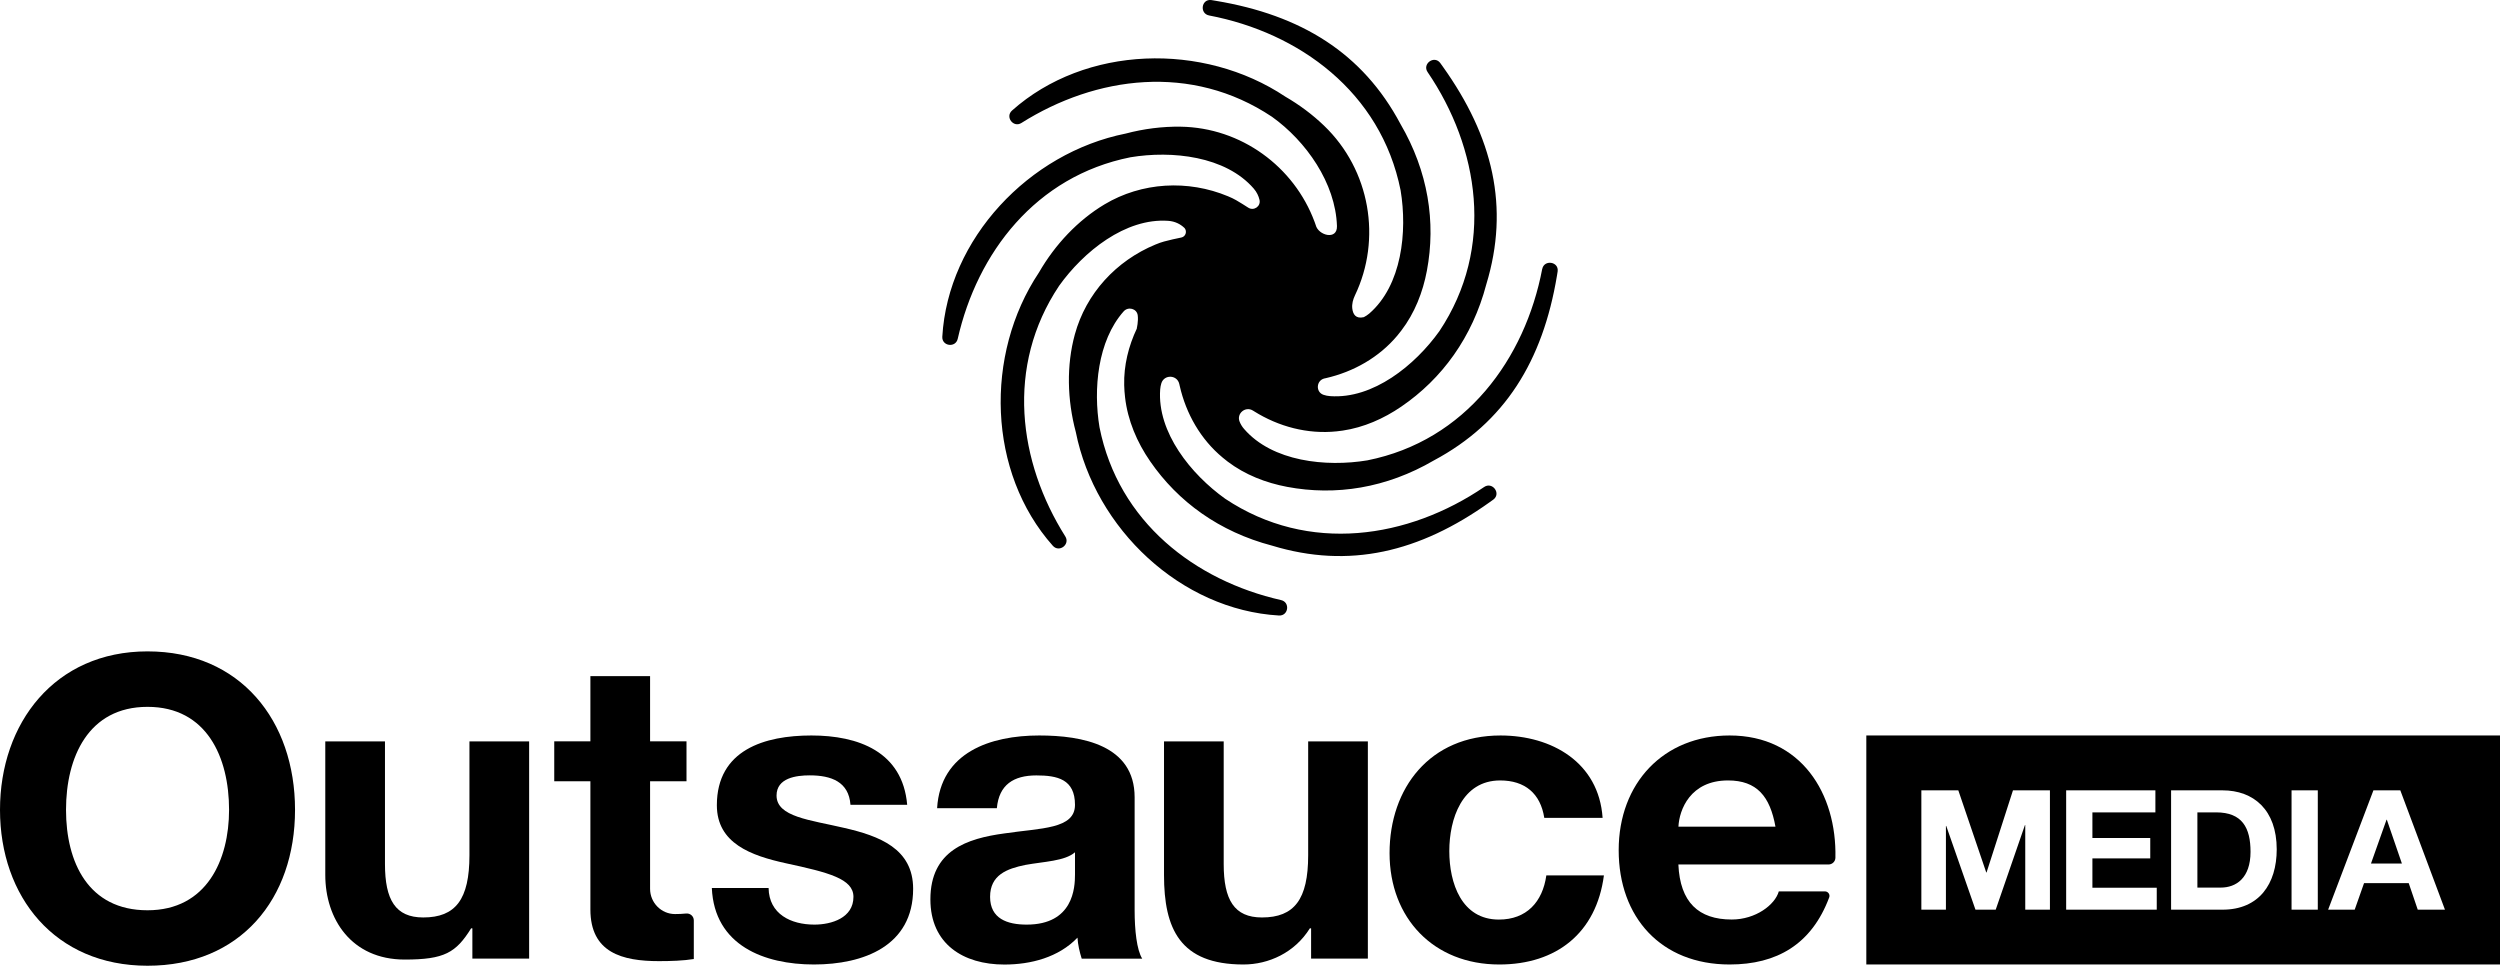
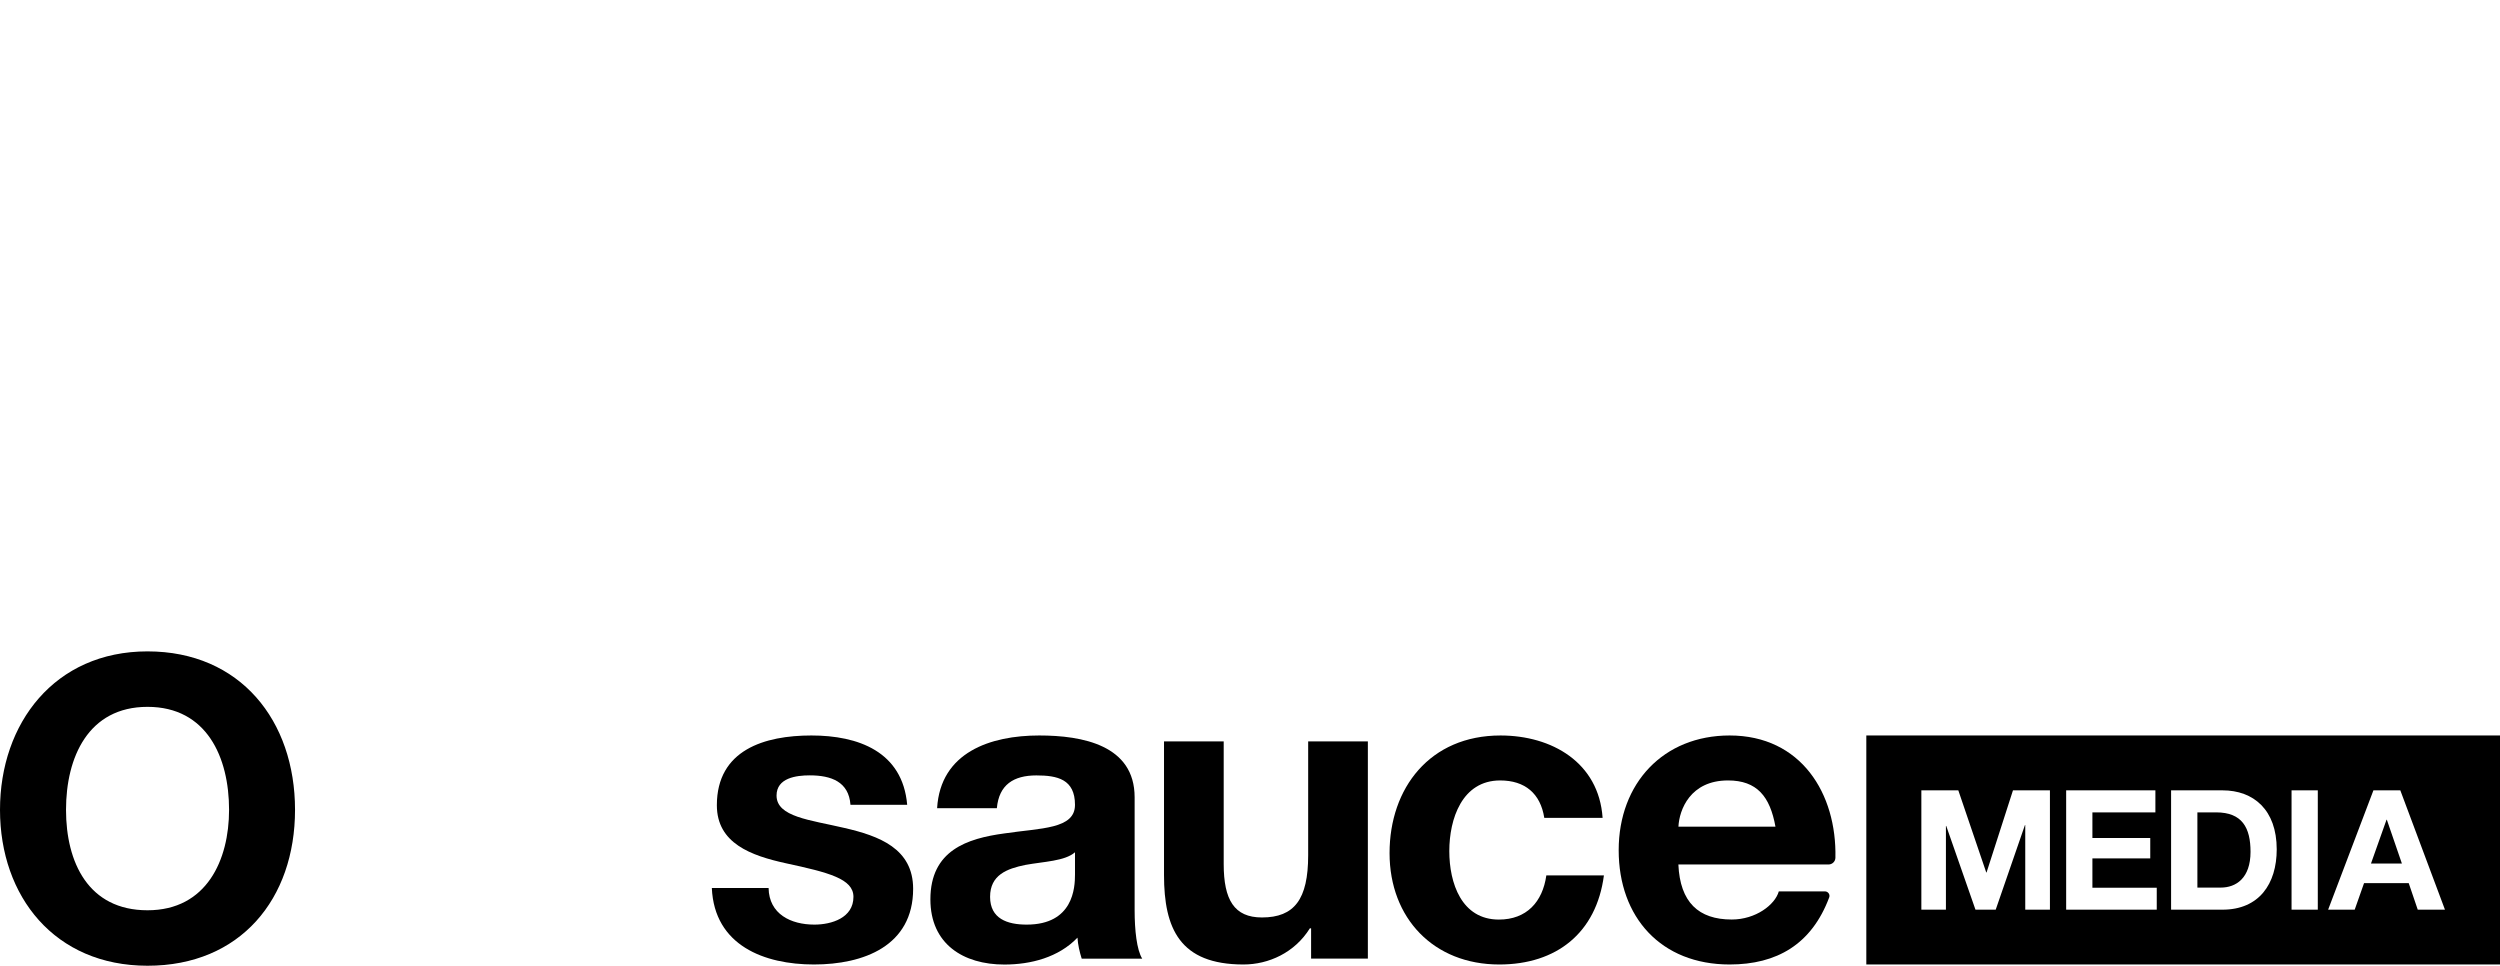
<svg xmlns="http://www.w3.org/2000/svg" id="Layer_1" viewBox="0 0 461.98 178.46">
-   <path d="M284.99,49.69c-3.16,16.59-14.1,31.74-32.31,35.38-7.63,1.27-17.57,.23-22.78-5.8-.37-.42-.64-.88-.83-1.35-.61-1.51,1.08-2.91,2.46-2.05l.21,.13c4.55,2.85,9.91,4.27,15.26,3.71,.37-.04,.75-.09,1.12-.14,3.9-.58,7.56-2.2,10.81-4.42,7.54-5.14,13.15-12.81,15.73-22.62,4.33-14.24,1.24-27.24-8.05-40.24-.15-.23-.31-.46-.48-.67-1.12-1.45-3.35,.19-2.32,1.7,9.5,13.96,12.48,32.42,2.18,47.87-4.5,6.3-12.26,12.59-20.2,12.01-.43-.03-.83-.11-1.21-.24-1.5-.5-1.36-2.68,.18-3.03l.24-.05c5.12-1.17,9.84-3.84,13.21-7.86,.25-.3,.5-.61,.74-.93,2.47-3.23,3.98-7.08,4.73-11.07,1.69-8.97,.23-18.34-4.88-27.1C251.81,9.78,240.43,2.78,224.67,.15c-.28-.06-.56-.1-.83-.14-1.84-.24-2.22,2.5-.4,2.85,16.58,3.16,31.73,14.1,35.38,32.31,1.27,7.63,.23,17.57-5.8,22.78-.32,.27-.65,.48-1,.66-1.51,.36-2.01-.57-2.13-1.61-.09-.83,.13-1.65,.49-2.41,4.98-10.39,2.84-23.17-5.71-31.37-2.13-2.05-4.55-3.85-7.15-5.36-15.18-10.12-36.97-9.49-50.51,2.57-1.31,1.17,.25,3.23,1.73,2.3,13.76-8.67,31.43-11.08,46.31-1.15,6.3,4.5,11.75,12.24,12.01,20.2,.08,2.67-3.46,1.74-3.93-.2-.06-.18-.13-.36-.19-.54l-.02-.05h0c-3.79-10.21-13.57-17.41-24.76-17.58-3.37-.05-6.81,.39-10.13,1.27-17.89,3.58-32.85,19.44-33.9,37.54-.1,1.76,2.46,2.11,2.85,.39,3.6-15.86,14.39-30.05,31.93-33.55,7.63-1.27,17.57-.23,22.78,5.8,.55,.64,.89,1.35,1.06,2.08,.27,1.19-1.06,2.1-2.09,1.43-.72-.47-1.47-.93-2.22-1.37-.42-.25-.94-.49-1.51-.73-7.41-3.09-15.94-2.62-22.83,1.5-4.92,2.95-9.12,7.4-12.11,12.58-10.12,15.18-9.49,36.97,2.57,50.51,1.17,1.31,3.23-.25,2.3-1.73-8.67-13.76-11.08-31.43-1.15-46.31,4.5-6.3,12.26-12.59,20.2-12.01,1.2,.09,2.2,.58,2.96,1.31h.01c.54,.63,.22,1.61-.58,1.77-1.07,.21-2.14,.46-3.2,.74-.48,.13-1.02,.32-1.59,.56-7.25,3-12.82,9.04-14.89,16.61-1.56,5.71-1.42,12.06,.18,18.04,3.58,17.89,19.44,32.85,37.54,33.9,1.76,.1,2.11-2.46,.39-2.85-15.86-3.6-30.05-14.39-33.55-31.93-1.17-7.02-.37-15.98,4.46-21.42,.83-.94,2.43-.53,2.6,.72,.15,1.13-.18,2.43-.18,2.43l.04-.03c-1.56,3.29-2.45,6.87-2.36,10.52,.02,.74,.07,1.49,.16,2.24,.49,4.27,2.2,8.3,4.65,11.84,5.14,7.46,12.77,13.01,22.52,15.57,14.24,4.33,27.24,1.24,40.24-8.05,.23-.16,.46-.32,.67-.48,1.45-1.12-.2-3.34-1.72-2.31-13.96,9.49-32.41,12.47-47.86,2.17-6.3-4.5-12.59-12.26-12.01-20.2,.03-.41,.11-.79,.22-1.15,.54-1.66,2.92-1.56,3.31,.14l.08,.35c1.17,5.15,3.87,9.89,7.94,13.26,.3,.25,.6,.49,.91,.73,3.22,2.44,7.04,3.93,11.01,4.68,8.96,1.69,18.33,.23,27.09-4.88,13.13-7,20.14-18.39,22.76-34.14,.05-.27,.1-.54,.13-.81,.24-1.81-2.5-2.22-2.85-.43Z" />
  <g>
    <g>
      <path d="M409.52,150.12h-3.46v13.9h4.32c2.81,0,5.5-1.73,5.5-6.61,0-4.45-1.54-7.29-6.36-7.29Z" />
      <polygon points="441.01 151.48 438.14 159.57 443.85 159.57 441.07 151.48 441.01 151.48" />
      <path d="M344.88,135.91v42.32h117.1v-42.32h-117.1Zm33.91,32.19h-4.54v-15.63h-.06l-5.4,15.63h-3.74l-5.4-15.47h-.06v15.47h-4.54v-22.05h6.83l5.16,15.17h.06l4.88-15.17h6.83v22.05Zm19.76,0h-16.74v-22.05h16.49v4.08h-11.64v4.73h10.69v3.77h-10.69v5.41h11.89v4.08Zm12.16,0h-9.51v-22.05h9.51c5.71,0,10.01,3.58,10.01,10.9,0,6.39-3.27,11.15-10.01,11.15Zm17.6,0h-4.85v-22.05h4.85v22.05Zm18.47,0l-1.67-4.91h-8.25l-1.73,4.91h-4.91l8.37-22.05h4.97l8.25,22.05h-5.04Z" />
    </g>
    <g>
      <path d="M27.26,120.37c17.16,0,27.26,12.81,27.26,29.28s-10.1,28.81-27.26,28.81S0,165.65,0,149.65s10.1-29.28,27.26-29.28Zm0,47.84c10.95,0,15.07-9.32,15.07-18.56,0-9.71-4.12-19.03-15.07-19.03s-15.06,9.32-15.06,19.03,4.12,18.56,15.06,18.56Z" />
-       <path d="M97.77,177.14h-10.48v-5.59h-.23c-2.8,4.5-4.94,5.77-12.27,5.77-9.87,0-14.68-7.51-14.68-15.63v-24.69h11.03v22.68c0,6.6,1.94,9.86,7.07,9.86,5.98,0,8.54-3.34,8.54-11.49v-21.04h11.03v40.15Z" />
-       <path d="M120.13,136.99h6.73v7.38h-6.73v19.88c0,2.55,2.06,4.66,4.61,4.66,.7,0,1.36-.03,2.04-.1,.76-.08,1.43,.5,1.43,1.27v7.14c-1.86,.31-4.27,.39-6.45,.39-6.76,0-12.66-1.55-12.66-9.55v-23.69h-6.68v-7.38h6.68v-12.04h11.03v12.04Z" />
      <path d="M142.03,164.1c.08,4.82,4.12,6.76,8.46,6.76,3.18,0,7.22-1.24,7.22-5.13,0-3.34-4.58-4.5-12.5-6.21-6.37-1.4-12.74-3.65-12.74-10.72,0-10.25,8.85-12.89,17.47-12.89s16.85,2.95,17.7,12.81h-10.48c-.31-4.27-3.57-5.44-7.53-5.44-2.49,0-6.13,.47-6.13,3.73,0,3.96,6.21,4.5,12.5,5.98,6.45,1.48,12.74,3.8,12.74,11.26,0,10.56-9.16,13.98-18.33,13.98s-18.4-3.5-18.87-14.13h10.48Z" />
      <path d="M173.17,149.34c.62-10.33,9.86-13.43,18.87-13.43,8,0,17.63,1.79,17.63,11.42v20.89c0,3.65,.39,7.3,1.4,8.93h-11.18c-.39-1.24-.7-2.56-.78-3.88-3.5,3.65-8.62,4.97-13.51,4.97-7.61,0-13.67-3.81-13.67-12.04,0-9.09,6.83-11.26,13.67-12.19,6.76-1.01,13.05-.78,13.05-5.28,0-4.74-3.26-5.44-7.14-5.44-4.19,0-6.91,1.71-7.3,6.06h-11.03Zm25.47,8.16c-1.86,1.63-5.75,1.71-9.16,2.33-3.42,.7-6.52,1.86-6.52,5.9s3.18,5.13,6.76,5.13c8.62,0,8.93-6.83,8.93-9.24v-4.12Z" />
      <path d="M252.76,177.14h-10.48v-5.59h-.23c-2.8,4.5-7.61,6.68-12.27,6.68-11.73,0-14.68-6.6-14.68-16.54v-24.69h11.03v22.68c0,6.6,1.94,9.86,7.07,9.86,5.98,0,8.54-3.34,8.54-11.49v-21.04h11.03v40.15Z" />
      <path d="M285.37,151.13c-.7-4.5-3.57-6.91-8.15-6.91-7.07,0-9.4,7.14-9.4,13.05s2.25,12.66,9.16,12.66c5.12,0,8.08-3.26,8.77-8.16h10.64c-1.4,10.64-8.77,16.46-19.34,16.46-12.11,0-20.27-8.54-20.27-20.58s7.46-21.74,20.5-21.74c9.47,0,18.17,4.97,18.87,15.22h-10.79Z" />
      <path d="M310.15,159.75c.31,6.99,3.73,10.17,9.86,10.17,4.43,0,8-2.72,8.7-5.2h8.52c.58,0,1,.58,.79,1.12-3.25,8.67-9.68,12.39-18.4,12.39-12.66,0-20.5-8.7-20.5-21.12s8.31-21.2,20.5-21.2c13.22,0,19.82,10.75,19.55,22.62-.02,.68-.59,1.22-1.27,1.22h-27.74Zm17.94-6.99c-1.01-5.59-3.42-8.54-8.77-8.54-6.99,0-9.01,5.44-9.16,8.54h17.94Z" />
    </g>
  </g>
</svg>